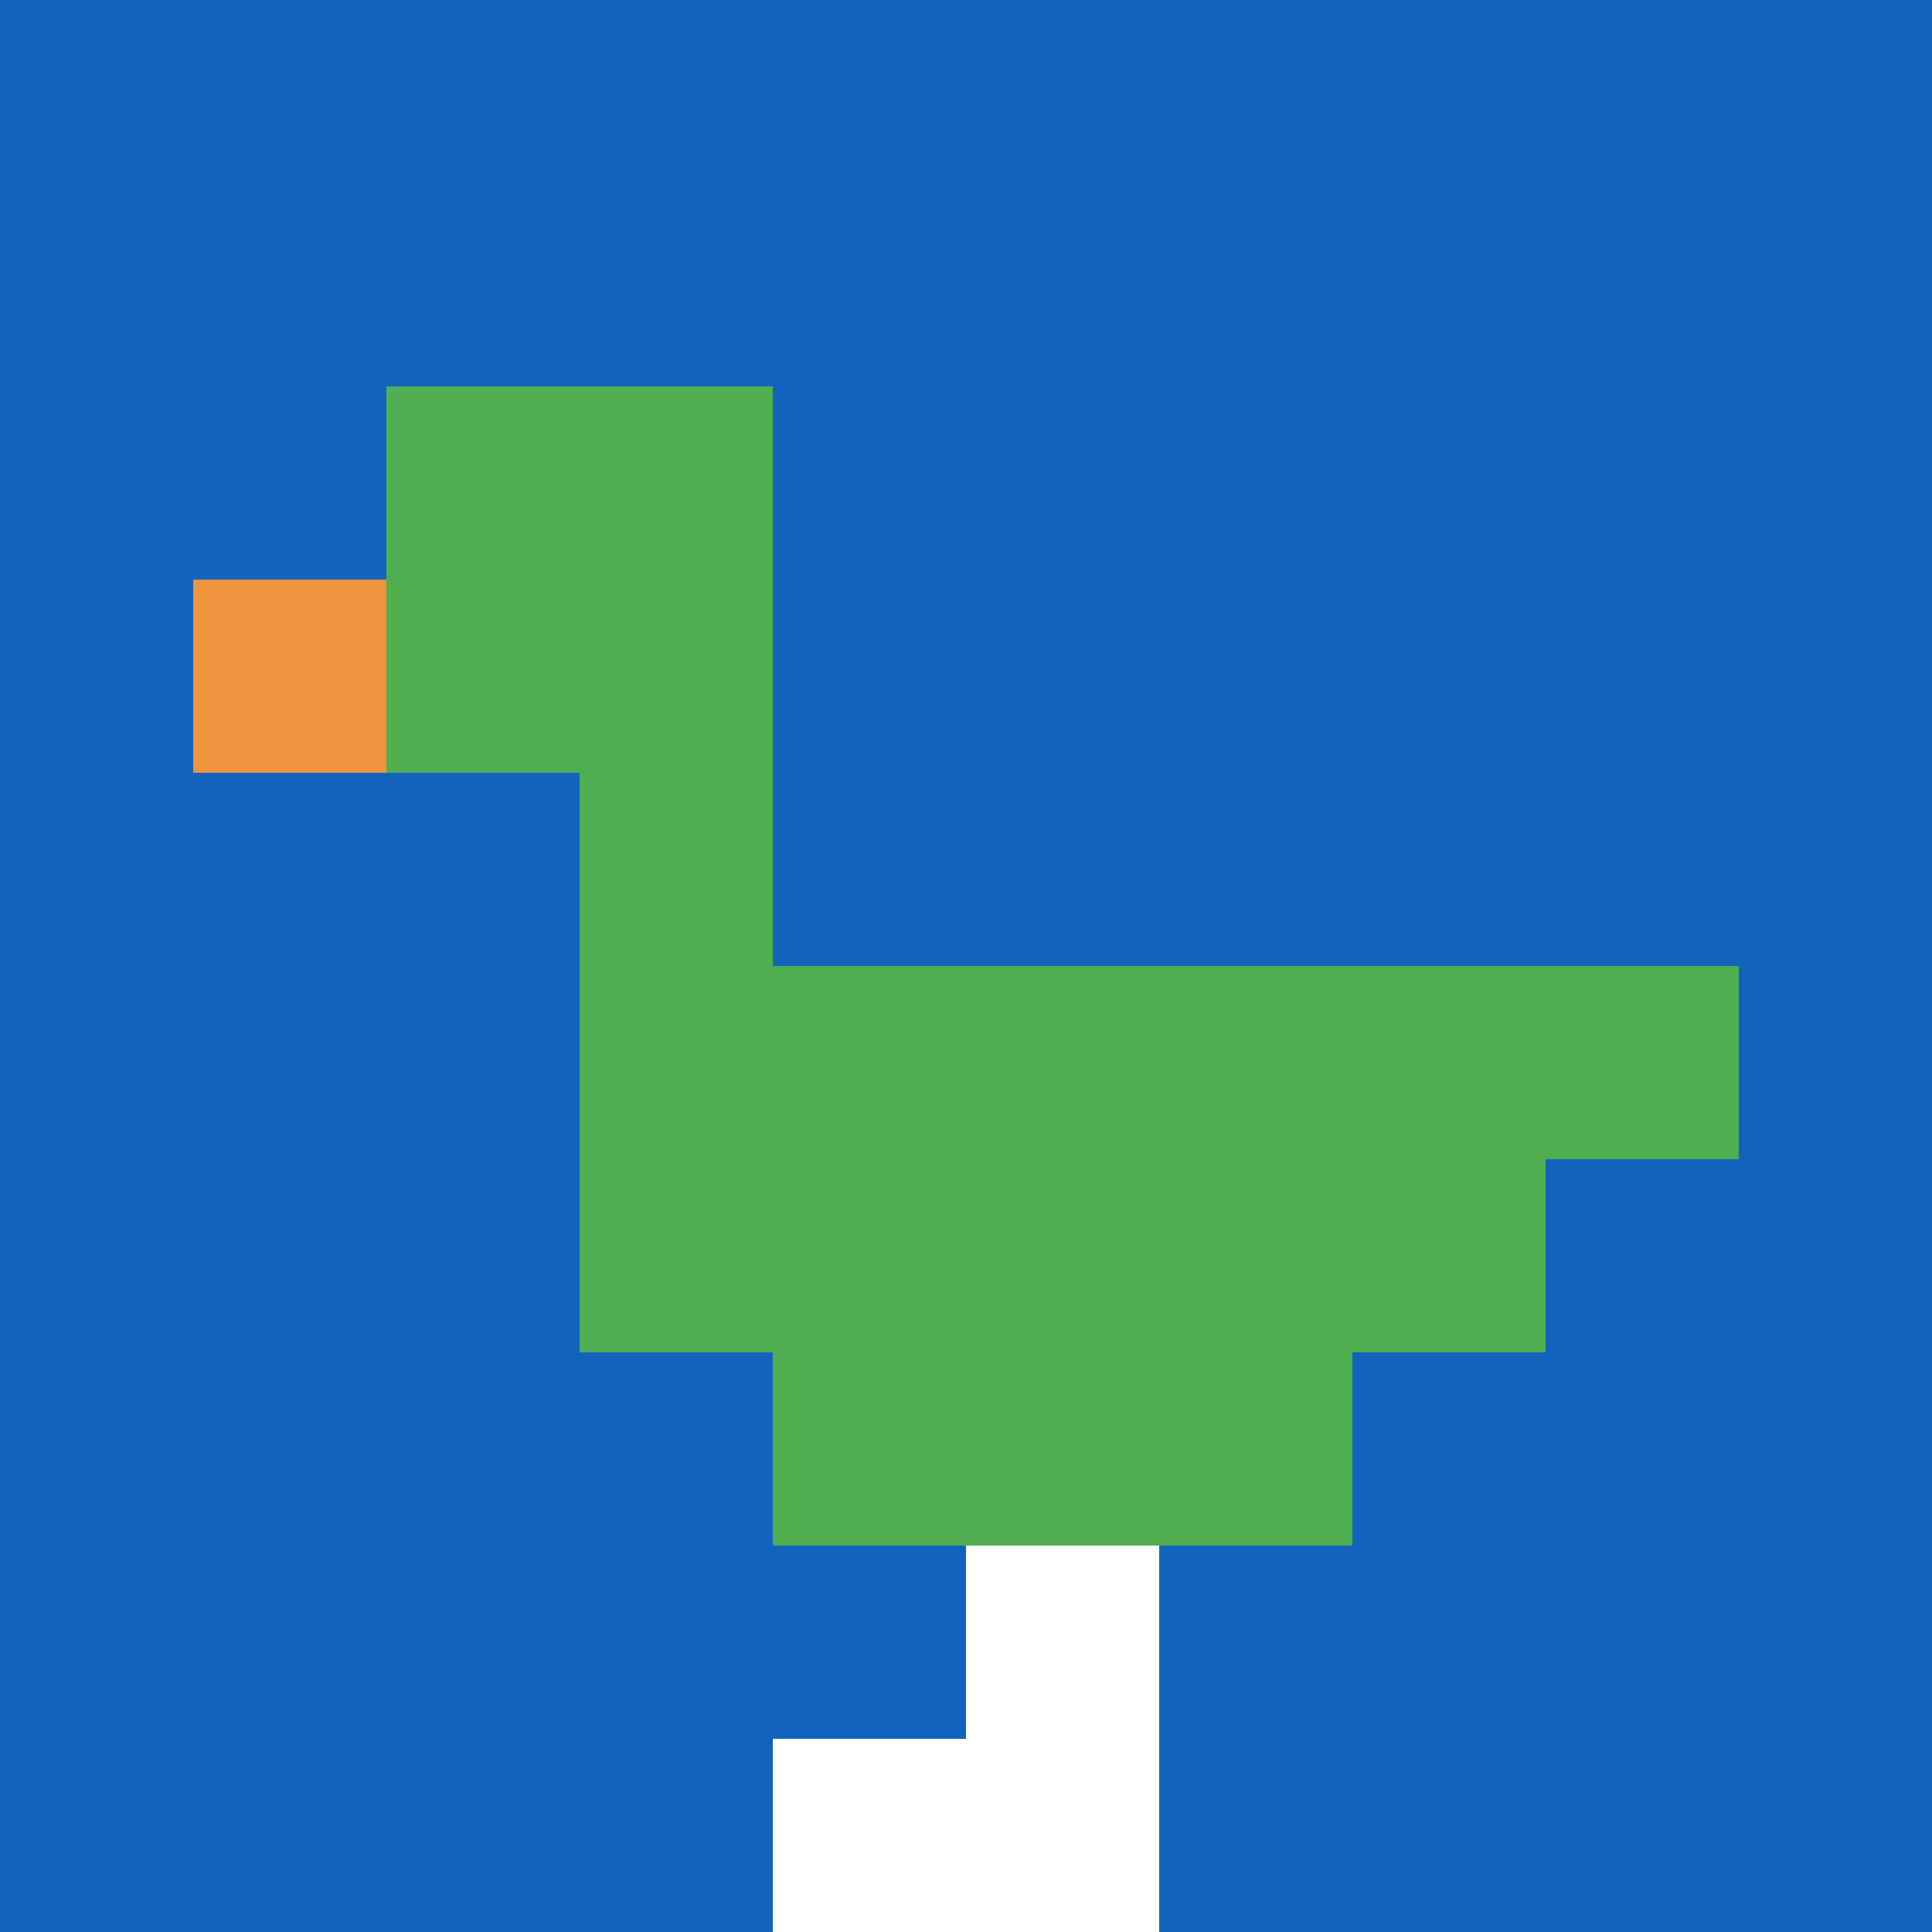
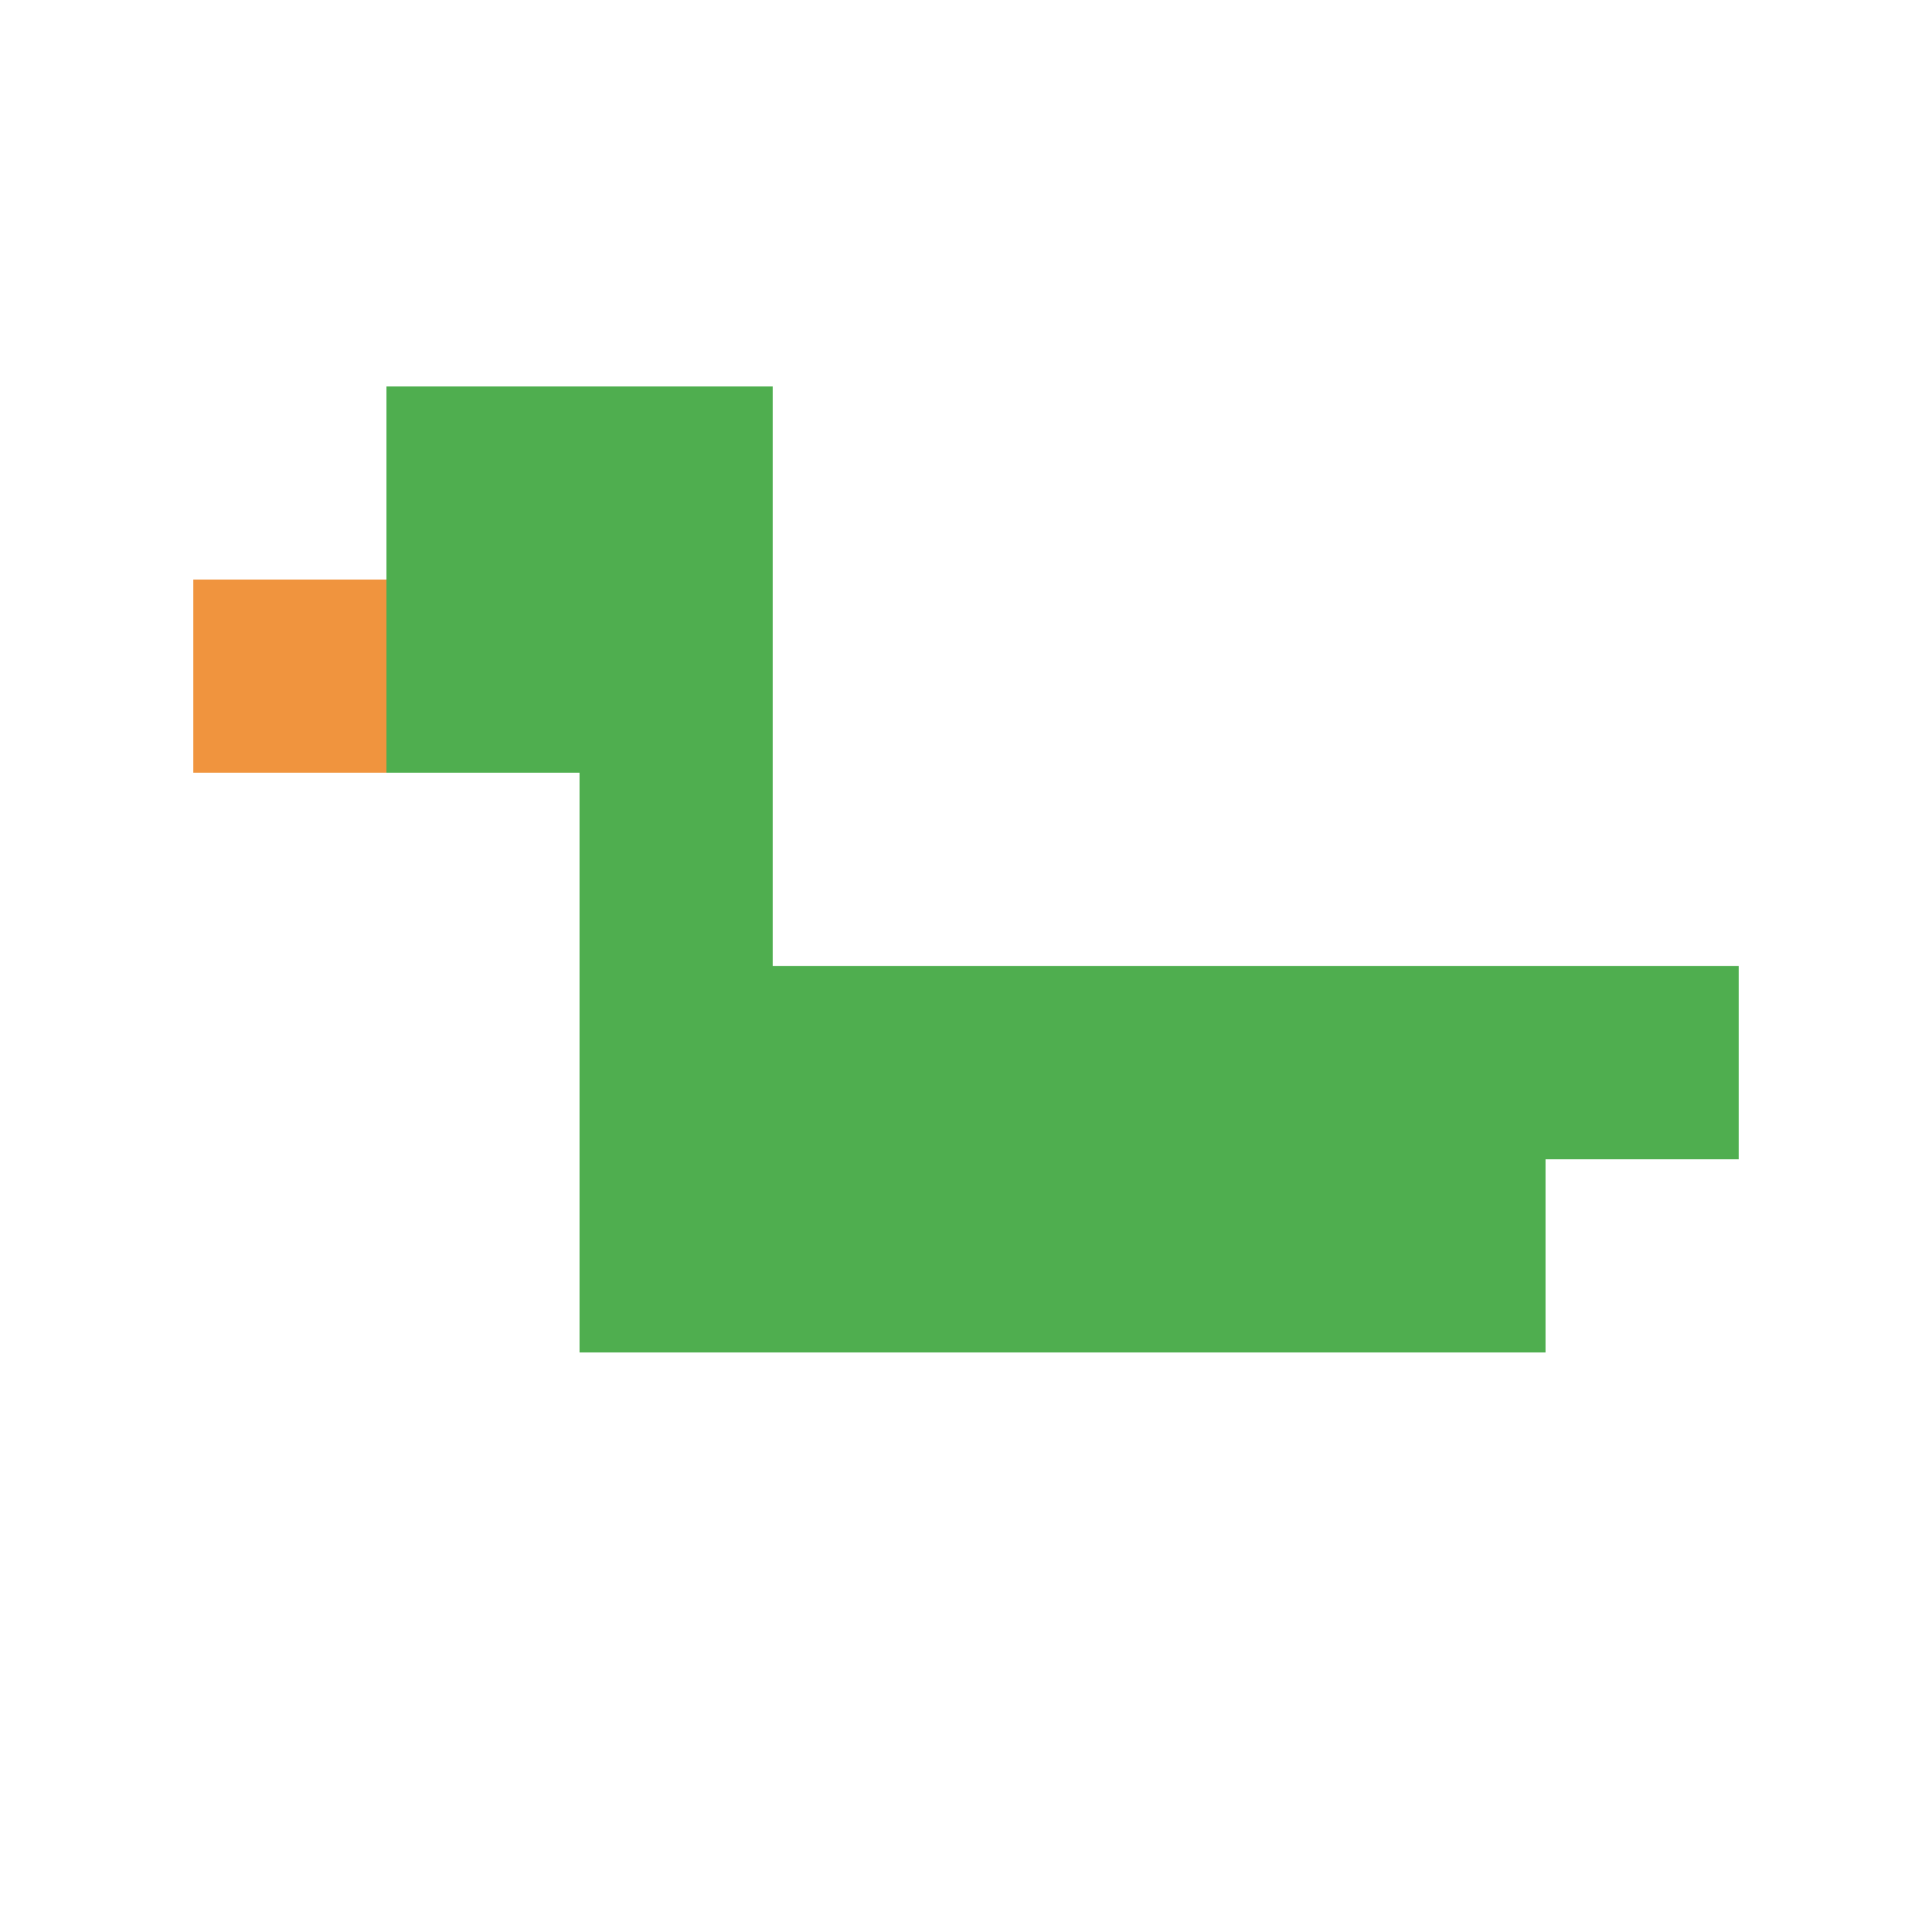
<svg xmlns="http://www.w3.org/2000/svg" version="1.1" width="936" height="936">
  <title>'goose-pfp-853585' by Dmitri Cherniak</title>
  <desc>seed=853585
backgroundColor=#ffffff
padding=20
innerPadding=0
timeout=500
dimension=1
border=false
Save=function(){return n.handleSave()}
frame=2573

Rendered at Sun Sep 15 2024 18:52:59 GMT+0800 (中国标准时间)
Generated in &lt;1ms
</desc>
  <defs />
-   <rect width="100%" height="100%" fill="#ffffff" />
  <g>
    <g id="0-0">
-       <rect x="0" y="0" height="936" width="936" fill="#1263BD" />
      <g>
        <rect id="0-0-2-2-2-2" x="187.2" y="187.2" width="187.2" height="187.2" fill="#4FAE4F" />
        <rect id="0-0-3-2-1-4" x="280.8" y="187.2" width="93.6" height="374.4" fill="#4FAE4F" />
        <rect id="0-0-4-5-5-1" x="374.4" y="468" width="468" height="93.6" fill="#4FAE4F" />
        <rect id="0-0-3-5-5-2" x="280.8" y="468" width="468" height="187.2" fill="#4FAE4F" />
-         <rect id="0-0-4-5-3-3" x="374.4" y="468" width="280.8" height="280.8" fill="#4FAE4F" />
        <rect id="0-0-1-3-1-1" x="93.6" y="280.8" width="93.6" height="93.6" fill="#F0943E" />
-         <rect id="0-0-5-8-1-2" x="468" y="748.8" width="93.6" height="187.2" fill="#ffffff" />
-         <rect id="0-0-4-9-2-1" x="374.4" y="842.4" width="187.2" height="93.6" fill="#ffffff" />
      </g>
      <rect x="0" y="0" stroke="white" stroke-width="0" height="936" width="936" fill="none" />
    </g>
  </g>
</svg>